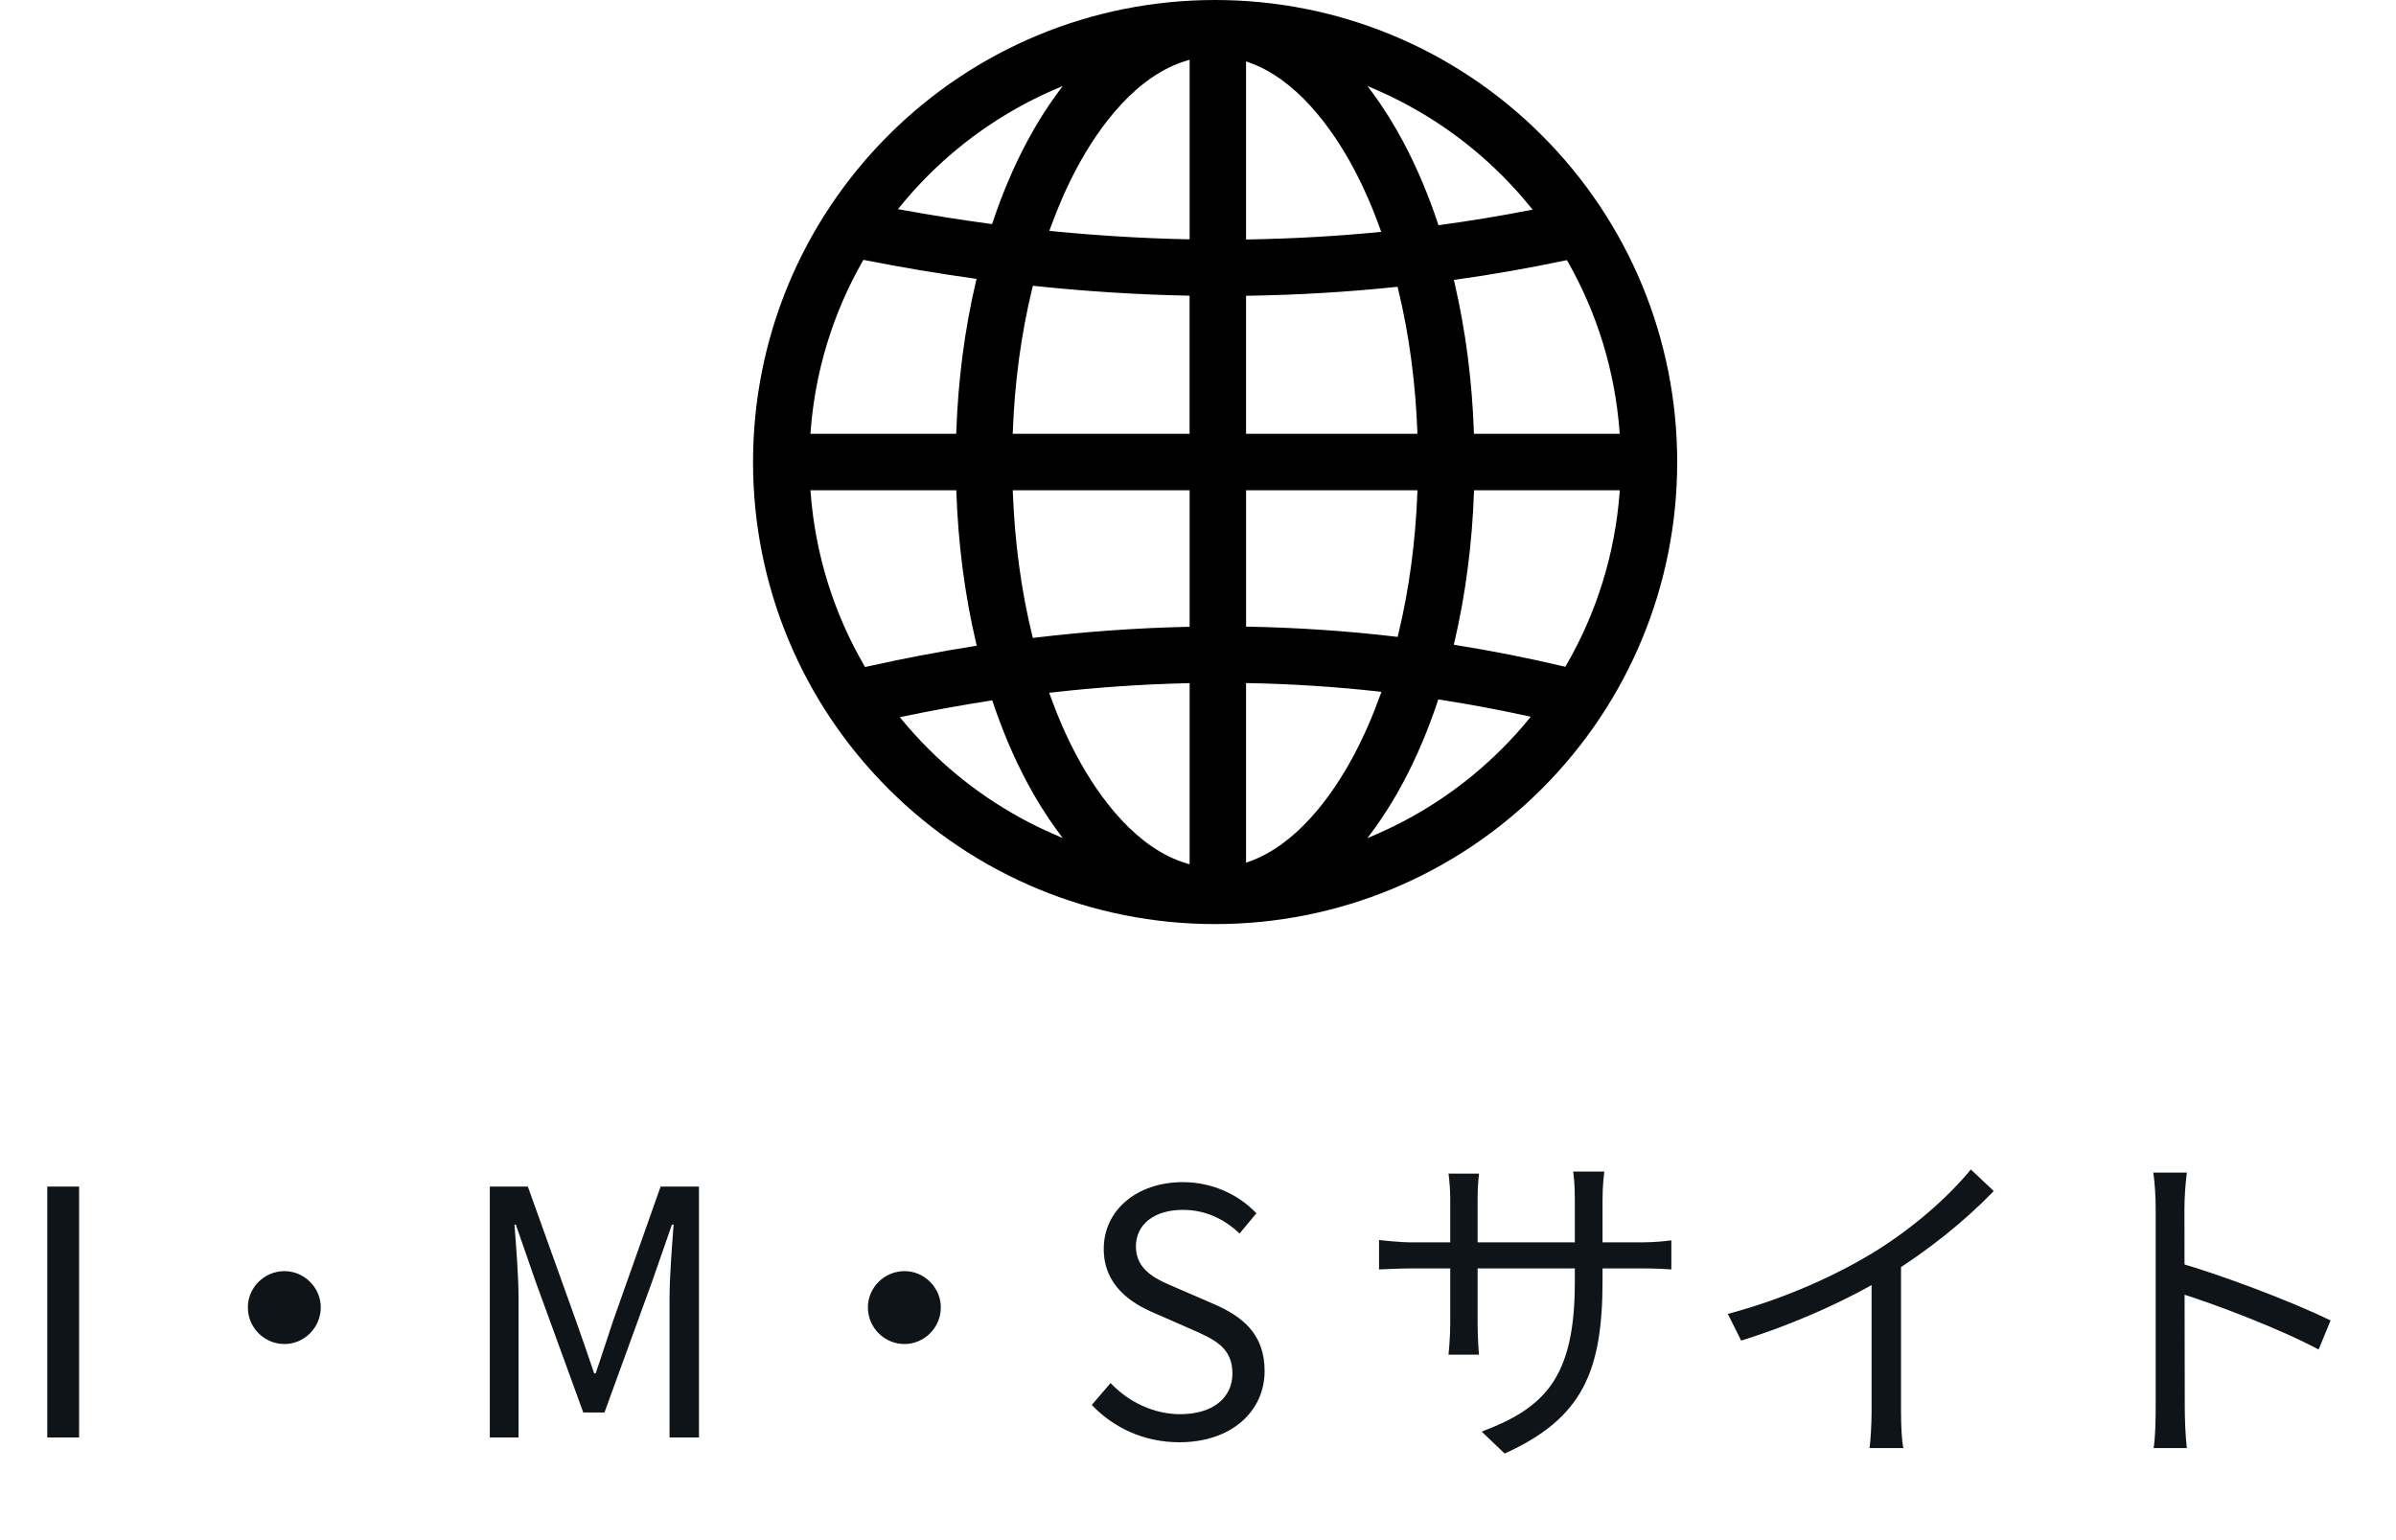
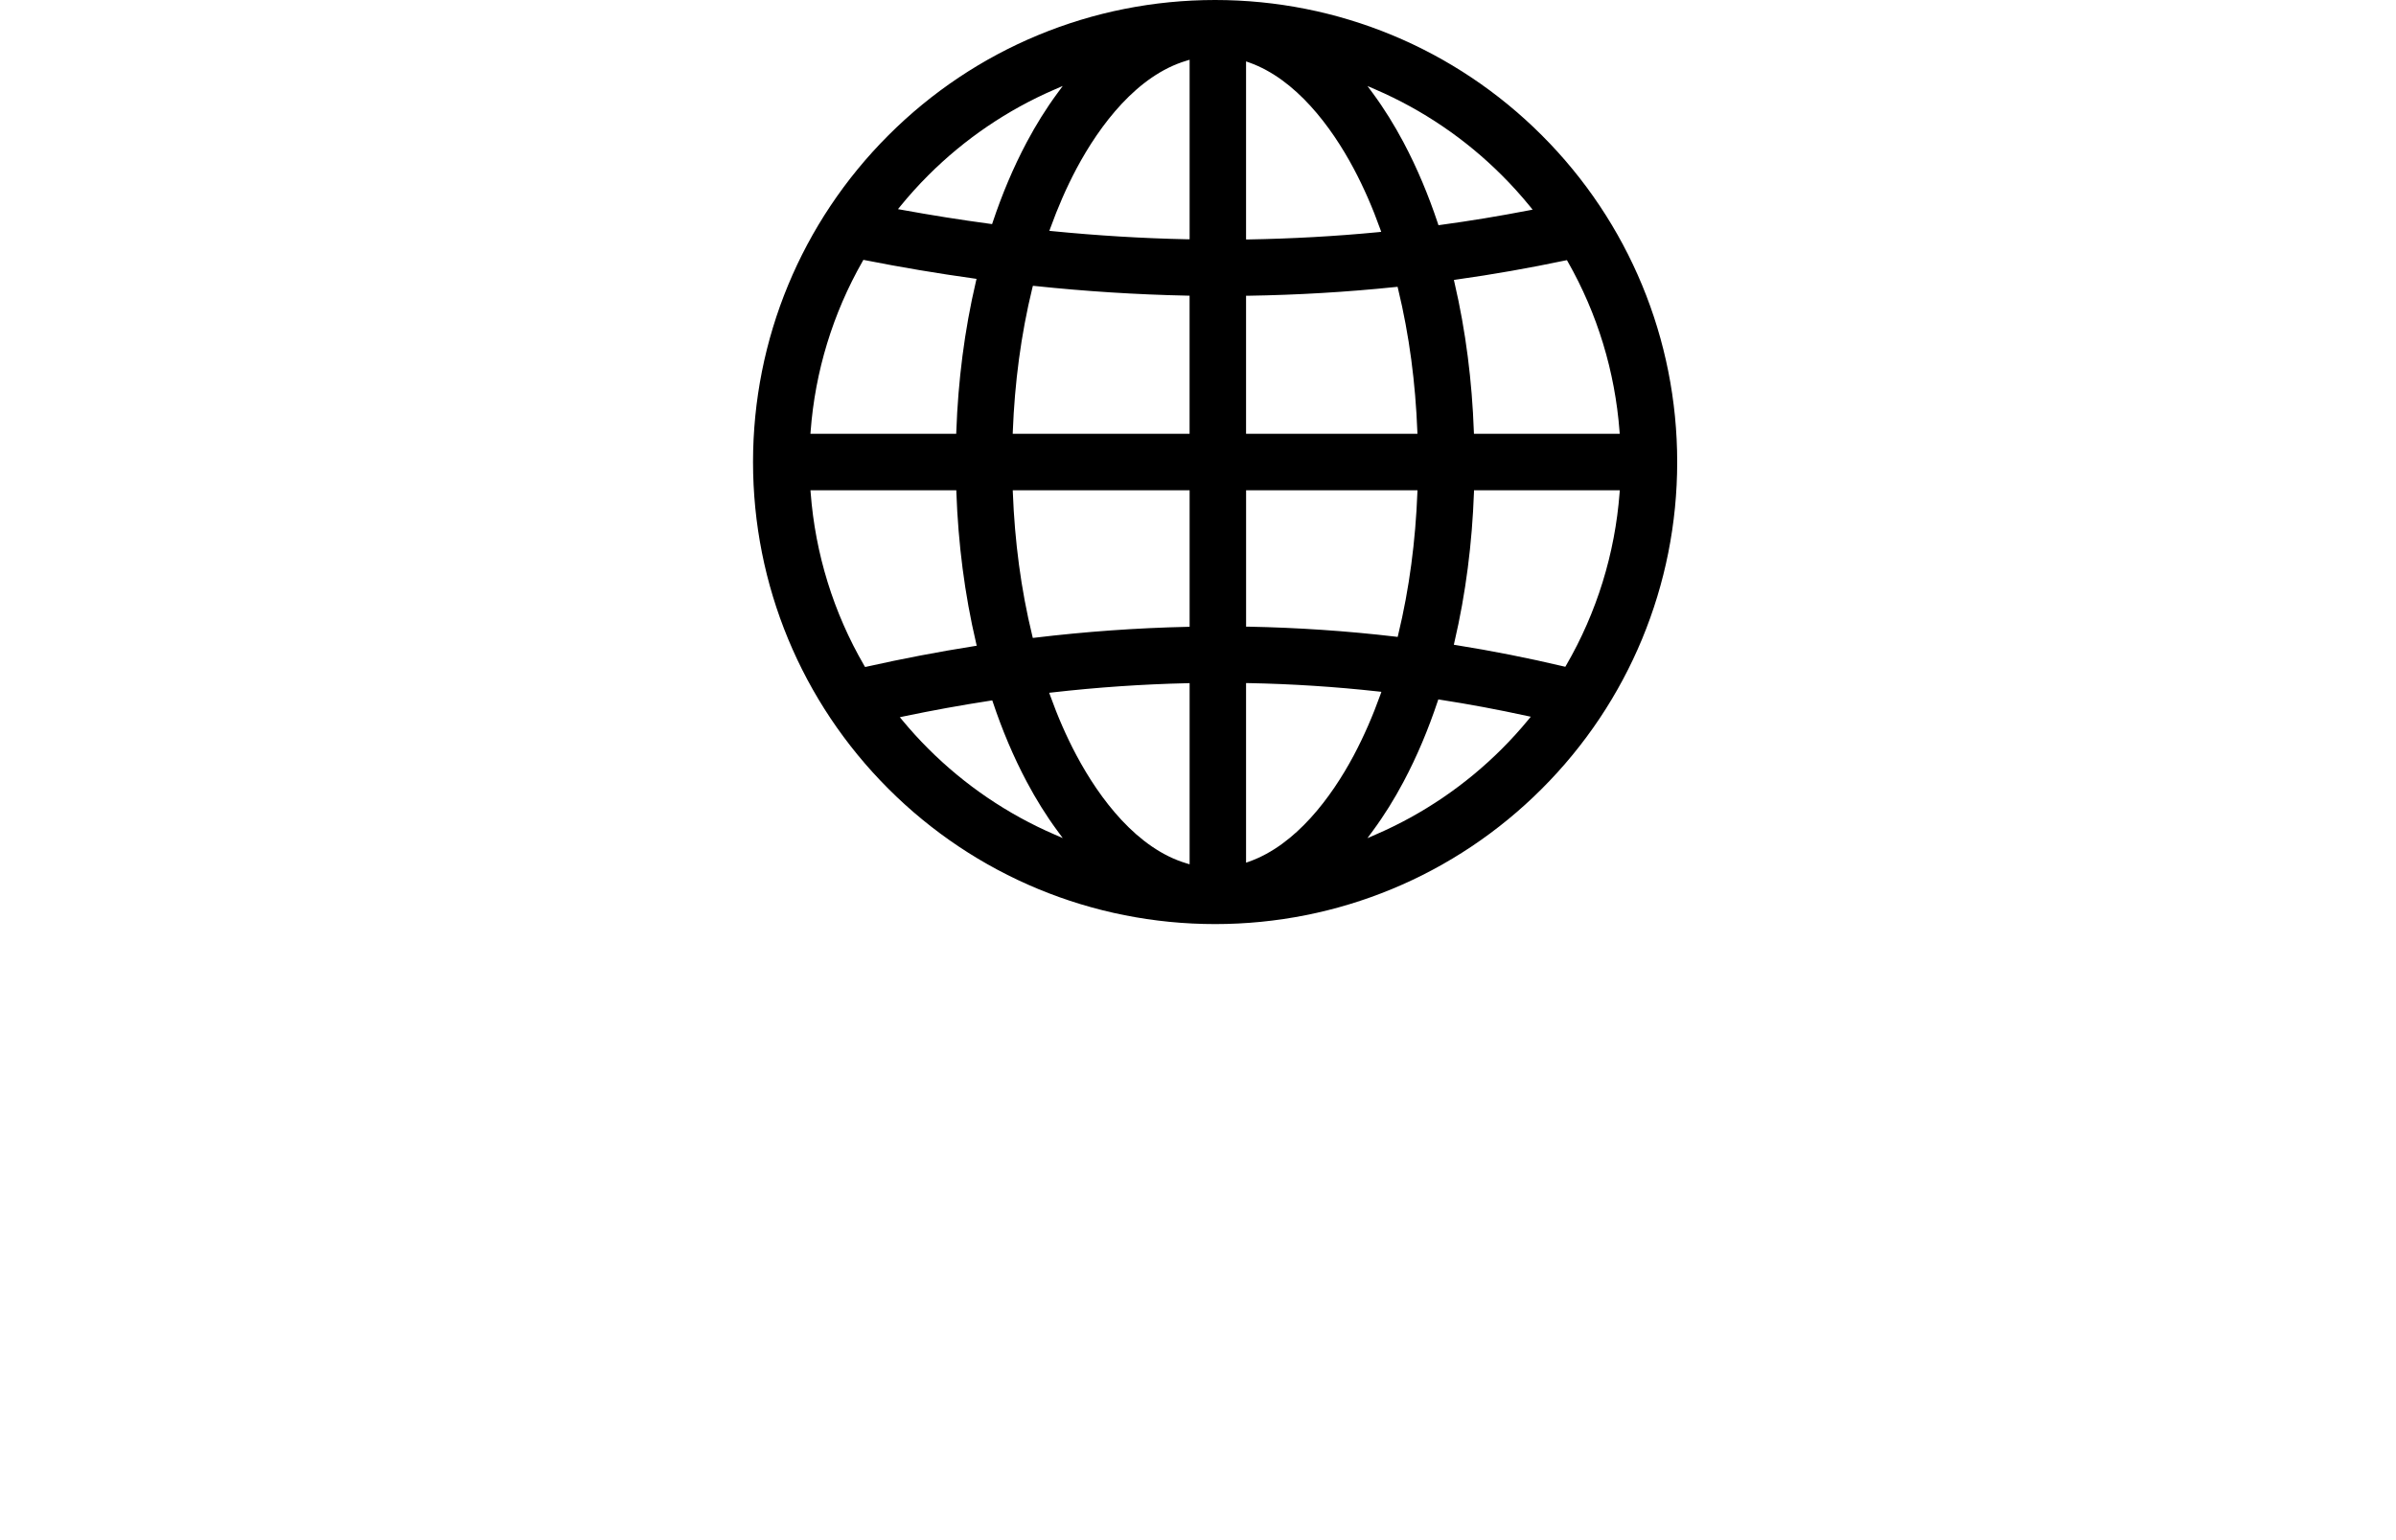
<svg xmlns="http://www.w3.org/2000/svg" width="70" height="45" viewBox="0 0 70 45" fill="none">
-   <path d="M1.381 42V34.67H2.311V42H1.381ZM8.311 37.14C8.891 37.14 9.371 37.62 9.371 38.2C9.371 38.79 8.891 39.27 8.311 39.27C7.721 39.27 7.241 38.79 7.241 38.2C7.241 37.62 7.721 37.14 8.311 37.14ZM14.31 42V34.67H15.421L16.831 38.6C17.011 39.1 17.18 39.61 17.36 40.13H17.401C17.581 39.61 17.741 39.1 17.91 38.6L19.3 34.67H20.421V42H19.561V37.95C19.561 37.31 19.631 36.43 19.68 35.78H19.631L19.05 37.45L17.66 41.27H17.041L15.65 37.45L15.07 35.78H15.03C15.081 36.43 15.15 37.31 15.15 37.95V42H14.31ZM26.426 37.14C27.006 37.14 27.486 37.62 27.486 38.2C27.486 38.79 27.006 39.27 26.426 39.27C25.836 39.27 25.356 38.79 25.356 38.2C25.356 37.62 25.836 37.14 26.426 37.14ZM34.456 42.14C33.426 42.14 32.536 41.72 31.896 41.05L32.446 40.41C32.976 40.97 33.716 41.32 34.476 41.32C35.436 41.32 36.006 40.84 36.006 40.13C36.006 39.37 35.476 39.13 34.786 38.83L33.736 38.37C33.046 38.08 32.246 37.56 32.246 36.49C32.246 35.36 33.216 34.54 34.556 34.54C35.426 34.54 36.196 34.91 36.706 35.45L36.216 36.04C35.766 35.62 35.226 35.35 34.556 35.35C33.726 35.35 33.186 35.77 33.186 36.42C33.186 37.14 33.826 37.4 34.396 37.64L35.436 38.09C36.296 38.46 36.946 38.97 36.946 40.06C36.946 41.22 35.996 42.14 34.456 42.14ZM46.819 37.41C46.819 40.07 46.239 41.44 43.959 42.47L43.289 41.83C45.109 41.14 46.009 40.28 46.009 37.47V35.04C46.009 34.65 45.979 34.32 45.959 34.23H46.869C46.859 34.33 46.819 34.65 46.819 35.04V37.41ZM43.209 34.29C43.199 34.38 43.169 34.67 43.169 35.01V38.68C43.169 39.05 43.199 39.49 43.209 39.58H42.319C42.329 39.49 42.369 39.06 42.369 38.68V35.01C42.369 34.8 42.349 34.52 42.319 34.29H43.209ZM40.289 36.23C40.379 36.24 40.869 36.3 41.289 36.3H47.909C48.359 36.3 48.689 36.26 48.829 36.24V37.09C48.719 37.08 48.359 37.06 47.919 37.06H41.289C40.849 37.06 40.399 37.09 40.289 37.09V36.23ZM50.479 38.39C52.209 37.93 53.729 37.22 54.839 36.53C55.889 35.87 56.889 35.01 57.579 34.17L58.249 34.8C57.389 35.69 56.339 36.53 55.169 37.26C54.069 37.94 52.479 38.67 50.869 39.17L50.479 38.39ZM54.679 36.94L55.539 36.68V41.25C55.539 41.62 55.559 42.12 55.609 42.31H54.619C54.649 42.12 54.679 41.62 54.679 41.25V36.94ZM62.979 41.12C62.979 40.56 62.979 36.14 62.979 35.31C62.979 35.02 62.959 34.58 62.909 34.26H63.889C63.849 34.57 63.819 35 63.819 35.31C63.819 36.86 63.829 40.65 63.829 41.12C63.829 41.44 63.849 41.98 63.889 42.31H62.919C62.969 41.99 62.979 41.49 62.979 41.12ZM63.639 36.89C64.959 37.27 66.979 38.04 68.089 38.58L67.739 39.43C66.599 38.82 64.729 38.11 63.639 37.77V36.89Z" fill="#0F1419" />
  <path fill-rule="evenodd" clip-rule="evenodd" d="M25.224 7.594L25.198 7.639C24.331 9.16 23.814 10.852 23.683 12.599L23.677 12.675H27.936L27.939 12.606C27.991 11.133 28.175 9.661 28.512 8.224L28.53 8.148L28.453 8.137C27.389 7.989 26.329 7.81 25.274 7.602L25.224 7.592V7.594ZM42.476 8.18L42.493 8.255C42.825 9.682 43.007 11.143 43.059 12.606L43.062 12.675H47.321L47.315 12.599C47.183 10.856 46.669 9.165 45.804 7.646L45.778 7.601L45.727 7.611C44.675 7.832 43.617 8.019 42.552 8.168L42.475 8.18H42.476ZM39.95 2.511L40.107 2.724C40.441 3.176 40.736 3.656 41 4.151C41.404 4.911 41.735 5.708 42.007 6.524L42.025 6.58L42.084 6.572C42.947 6.455 43.805 6.313 44.659 6.148L44.776 6.126L44.701 6.033C44.442 5.715 44.168 5.411 43.878 5.122C42.819 4.063 41.566 3.211 40.191 2.617L39.949 2.512L39.95 2.511ZM31.05 2.511L30.808 2.616C29.433 3.21 28.18 4.062 27.121 5.121C26.836 5.406 26.566 5.704 26.311 6.017L26.235 6.111L26.354 6.132C27.208 6.288 28.066 6.424 28.926 6.54L28.984 6.548L29.003 6.492C29.272 5.687 29.6 4.9 29.999 4.15C30.263 3.655 30.559 3.175 30.892 2.724L31.049 2.511H31.05ZM31.05 24.489L30.893 24.276C30.559 23.824 30.264 23.345 30 22.849C29.603 22.103 29.277 21.321 29.009 20.521L28.989 20.464L28.93 20.473C28.084 20.603 27.242 20.756 26.405 20.931L26.289 20.956L26.364 21.046C26.604 21.335 26.856 21.613 27.122 21.878C28.181 22.937 29.434 23.789 30.809 24.383L31.051 24.488L31.05 24.489ZM39.95 24.489L40.192 24.384C41.567 23.791 42.82 22.938 43.879 21.879C44.149 21.609 44.406 21.326 44.648 21.032L44.722 20.941L44.608 20.917C43.77 20.734 42.927 20.576 42.08 20.445L42.021 20.435L42.002 20.492C41.731 21.303 41.402 22.095 41 22.85C40.736 23.346 40.44 23.825 40.107 24.276L39.95 24.489ZM42.472 18.838L42.547 18.85C43.598 19.018 44.644 19.225 45.679 19.47L45.731 19.482L45.758 19.436C46.651 17.896 47.182 16.177 47.317 14.401L47.323 14.325H43.064L43.062 14.394C43.009 15.863 42.826 17.332 42.491 18.764L42.474 18.839L42.472 18.838ZM25.273 19.489L25.324 19.478C26.362 19.246 27.408 19.045 28.459 18.879L28.535 18.867L28.518 18.793C28.179 17.351 27.994 15.873 27.941 14.394L27.939 14.325H23.678L23.684 14.401C23.819 16.18 24.351 17.902 25.247 19.444L25.274 19.488L25.273 19.489ZM34.755 6.992V1.746L34.663 1.774C33.224 2.201 32.13 3.653 31.452 4.924C31.155 5.482 30.904 6.064 30.689 6.658L30.657 6.745L30.749 6.754C32.056 6.883 33.369 6.964 34.682 6.991H34.755V6.992ZM30.177 8.35L30.161 8.41C29.826 9.781 29.644 11.191 29.59 12.6L29.587 12.674H34.754V8.638H34.683C33.198 8.607 31.714 8.512 30.237 8.356L30.174 8.35H30.177ZM34.755 18.314V14.325H29.588L29.591 14.399C29.645 15.805 29.825 17.21 30.159 18.578L30.174 18.639L30.238 18.632C31.714 18.455 33.199 18.348 34.685 18.315L34.755 18.313V18.314ZM34.755 25.253V19.96L34.681 19.962C33.365 19.992 32.05 20.083 30.742 20.232L30.652 20.242L30.683 20.326C30.898 20.926 31.152 21.513 31.452 22.075C32.13 23.346 33.224 24.797 34.663 25.225L34.755 25.253ZM36.404 19.957V25.206L36.5 25.172C37.856 24.688 38.893 23.304 39.548 22.076C39.852 21.505 40.109 20.908 40.328 20.299L40.358 20.214L40.269 20.204C39.01 20.065 37.744 19.983 36.478 19.959H36.406L36.404 19.957ZM40.833 18.611L40.848 18.549C41.177 17.191 41.355 15.795 41.409 14.399L41.412 14.325H36.405V18.31H36.475C37.911 18.338 39.345 18.434 40.772 18.602L40.835 18.61L40.833 18.611ZM40.831 8.38L40.768 8.386C39.342 8.534 37.908 8.618 36.474 8.641H36.404V12.674H41.411L41.408 12.6C41.354 11.2 41.176 9.802 40.845 8.439L40.831 8.379V8.38ZM40.353 6.774L40.322 6.688C40.105 6.083 39.85 5.491 39.548 4.924C38.893 3.695 37.856 2.311 36.5 1.828L36.404 1.794V6.996H36.477C37.74 6.974 39.004 6.905 40.261 6.784L40.353 6.774ZM35.5 0C39.091 0 42.507 1.414 45.046 3.954C47.586 6.493 49 9.909 49 13.5C49 17.091 47.586 20.507 45.046 23.046C42.507 25.586 39.091 27 35.5 27C31.909 27 28.493 25.586 25.954 23.046C23.414 20.507 22 17.091 22 13.5C22 9.909 23.414 6.493 25.954 3.954C28.493 1.414 31.909 0 35.5 0Z" fill="black" />
</svg>